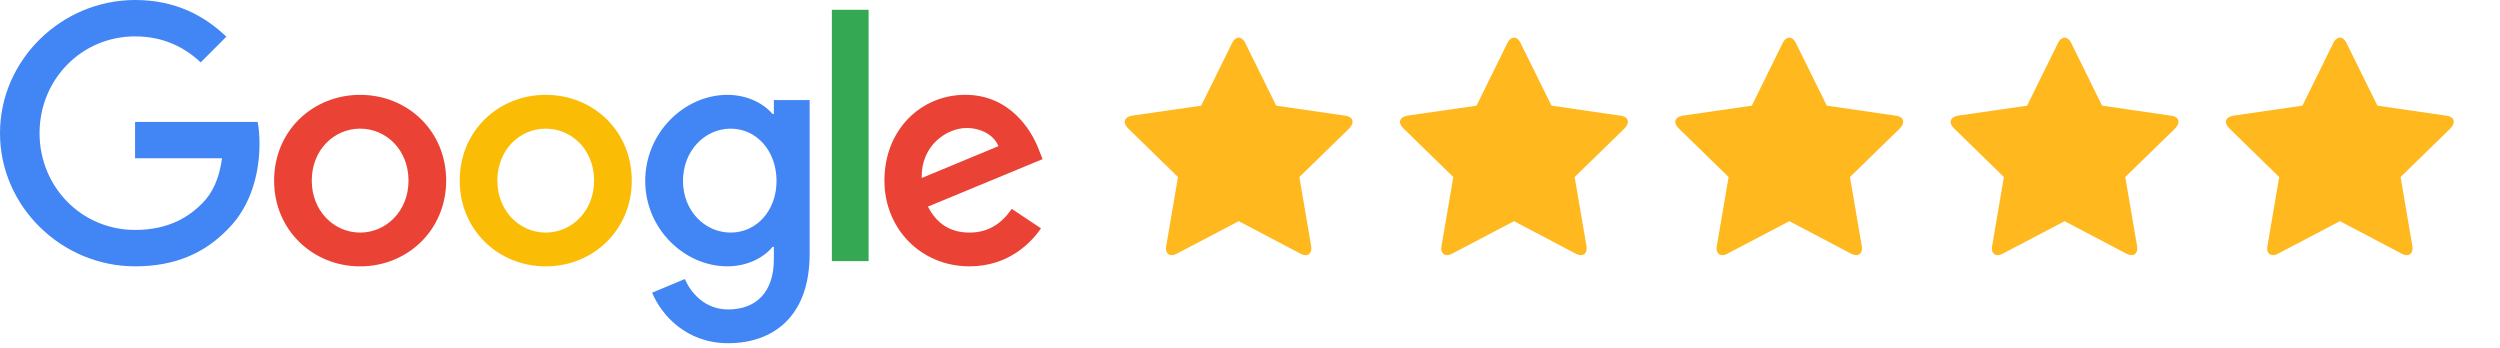
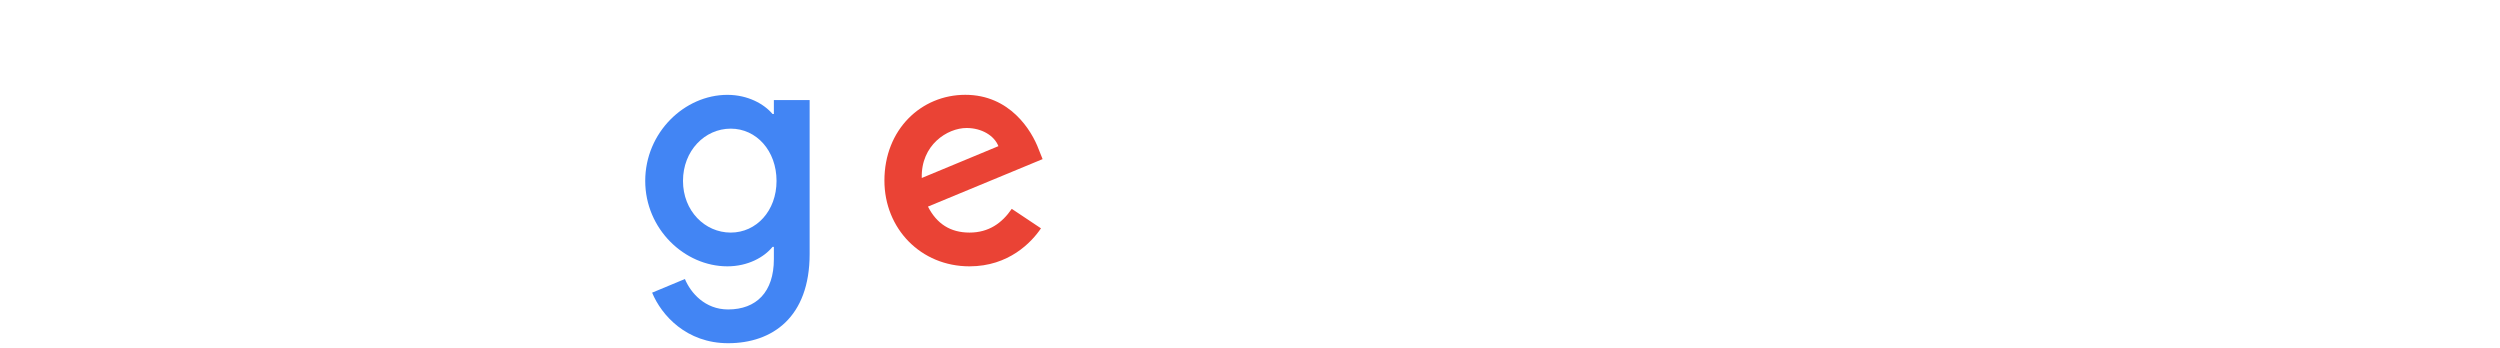
<svg xmlns="http://www.w3.org/2000/svg" width="223" height="31" viewBox="0 0 223 31">
  <g fill-rule="nonzero" fill="none">
    <g fill="#FFB81E">
-       <path d="M116.86 22.56c.105-.146.135-.366.088-.662l-1.046-6.107 4.44-4.326c.04-.041.09-.105.153-.19a.72.72 0 0 0 .151-.427.432.432 0 0 0-.197-.362.988.988 0 0 0-.482-.169l-6.13-.892-2.743-5.558a1.038 1.038 0 0 0-.309-.406c-.138-.1-.277-.128-.415-.083a.72.72 0 0 0-.359.276c-.028.04-.07.11-.123.212l-2.74 5.56-6.138.886c-.294.058-.491.156-.592.295-.177.244-.102.53.223.857l4.436 4.327-1.043 6.115c-.07.361-.008.614.19.757.198.144.457.126.779-.053l5.49-2.882 5.483 2.884c.412.209.707.191.884-.053zM141.417 22.56c.105-.146.135-.366.088-.662l-1.046-6.107 4.44-4.326c.04-.041.09-.105.153-.19a.72.72 0 0 0 .151-.427.432.432 0 0 0-.197-.362.988.988 0 0 0-.482-.169l-6.13-.892-2.743-5.558a1.038 1.038 0 0 0-.309-.406c-.138-.1-.276-.128-.415-.083a.72.72 0 0 0-.359.276c-.028.04-.07.11-.123.212l-2.74 5.56-6.138.886c-.294.058-.491.156-.592.295-.177.244-.102.53.223.857l4.437 4.327-1.044 6.115c-.07.361-.007.614.19.757.198.144.457.126.779-.053l5.49-2.882 5.484 2.884c.411.209.706.191.883-.053zM165.974 22.56c.105-.146.135-.366.088-.662l-1.046-6.107 4.44-4.326c.04-.041.09-.105.153-.19a.72.72 0 0 0 .151-.427.432.432 0 0 0-.197-.362.988.988 0 0 0-.481-.169l-6.131-.892-2.743-5.558a1.038 1.038 0 0 0-.309-.406c-.138-.1-.276-.128-.415-.083a.72.72 0 0 0-.359.276c-.028.04-.07.11-.123.212l-2.74 5.56-6.138.886c-.294.058-.491.156-.592.295-.177.244-.102.53.223.857l4.437 4.327-1.044 6.115c-.07.361-.007.614.19.757.198.144.457.126.779-.053l5.49-2.882 5.484 2.884c.412.209.706.191.883-.053zM190.531 22.56c.106-.146.135-.366.088-.662l-1.046-6.107 4.44-4.326c.04-.041.09-.105.153-.19a.72.72 0 0 0 .151-.427.432.432 0 0 0-.197-.362.988.988 0 0 0-.481-.169l-6.131-.892-2.742-5.558a1.038 1.038 0 0 0-.31-.406c-.138-.1-.276-.128-.415-.083a.72.72 0 0 0-.359.276c-.028.04-.07.11-.123.212l-2.74 5.56-6.138.886c-.294.058-.491.156-.592.295-.177.244-.102.53.223.857l4.437 4.327-1.044 6.115c-.07.361-.007.614.19.757.198.144.457.126.779-.053l5.49-2.882 5.484 2.884c.412.209.706.191.883-.053zM215.088 22.56c.106-.146.135-.366.088-.662l-1.045-6.107 4.439-4.326c.04-.041.091-.105.153-.19a.72.72 0 0 0 .151-.427.432.432 0 0 0-.197-.362.988.988 0 0 0-.481-.169l-6.131-.892-2.742-5.558a1.038 1.038 0 0 0-.31-.406c-.138-.1-.276-.128-.415-.083a.72.72 0 0 0-.358.276c-.03.04-.07.11-.124.212l-2.74 5.56-6.138.886c-.294.058-.491.156-.592.295-.177.244-.102.53.224.857l4.436 4.327-1.043 6.115c-.072.361-.008.614.19.757.197.144.456.126.778-.053l5.49-2.882 5.484 2.884c.412.209.706.191.883-.053z" />
-     </g>
-     <path d="M39.799 16.11c0 4.405-3.446 7.65-7.675 7.65-4.228 0-7.674-3.245-7.674-7.65 0-4.435 3.446-7.65 7.674-7.65 4.229 0 7.675 3.215 7.675 7.65zm-3.36 0c0-2.752-1.997-4.635-4.315-4.635-2.317 0-4.314 1.883-4.314 4.635 0 2.725 1.997 4.636 4.314 4.636 2.318 0 4.315-1.914 4.315-4.636z" fill="#EA4335" />
-     <path d="M56.354 16.11c0 4.405-3.446 7.65-7.674 7.65-4.229 0-7.674-3.245-7.674-7.65 0-4.432 3.445-7.65 7.674-7.65 4.228 0 7.674 3.215 7.674 7.65zm-3.36 0c0-2.752-1.996-4.635-4.314-4.635s-4.315 1.883-4.315 4.635c0 2.725 1.997 4.636 4.315 4.636 2.318 0 4.315-1.914 4.315-4.636z" fill="#FBBC05" />
+       </g>
    <path d="M72.22 8.923v13.734c0 5.65-3.332 7.957-7.271 7.957-3.708 0-5.94-2.48-6.78-4.508l2.924-1.218c.52 1.245 1.797 2.715 3.852 2.715 2.522 0 4.084-1.556 4.084-4.484v-1.1h-.117c-.752.927-2.2 1.738-4.029 1.738-3.825 0-7.329-3.332-7.329-7.619 0-4.318 3.504-7.677 7.33-7.677 1.824 0 3.273.81 4.028 1.71h.117V8.926h3.19v-.003zm-2.953 7.215c0-2.694-1.797-4.663-4.084-4.663-2.317 0-4.26 1.97-4.26 4.663 0 2.666 1.943 4.608 4.26 4.608 2.287 0 4.084-1.942 4.084-4.608z" fill="#4285F4" />
-     <path fill="#34A853" d="M77.48.873V23.29h-3.277V.873z" />
    <path d="m90.248 18.628 2.607 1.739c-.841 1.245-2.87 3.39-6.374 3.39-4.345 0-7.591-3.36-7.591-7.65 0-4.55 3.273-7.65 7.215-7.65 3.97 0 5.912 3.16 6.547 4.867l.348.869-10.226 4.235c.783 1.535 2 2.318 3.707 2.318 1.711 0 2.898-.842 3.767-2.118zm-8.026-2.752 6.836-2.839c-.376-.955-1.507-1.62-2.839-1.62-1.707 0-4.083 1.507-3.997 4.459z" fill="#EA4335" />
-     <path d="M12.048 14.12v-3.245h10.936c.107.565.163 1.235.163 1.959 0 2.435-.666 5.446-2.811 7.591-2.087 2.173-4.753 3.332-8.285 3.332C5.505 23.757 0 18.425 0 11.879 0 5.332 5.505 0 12.051 0c3.621 0 6.201 1.421 8.14 3.273l-2.29 2.29c-1.39-1.303-3.274-2.317-5.853-2.317-4.78 0-8.52 3.852-8.52 8.633 0 4.78 3.74 8.632 8.52 8.632 3.1 0 4.866-1.245 5.997-2.376.918-.917 1.521-2.228 1.76-4.018l-7.757.003z" fill="#4285F4" />
  </g>
</svg>